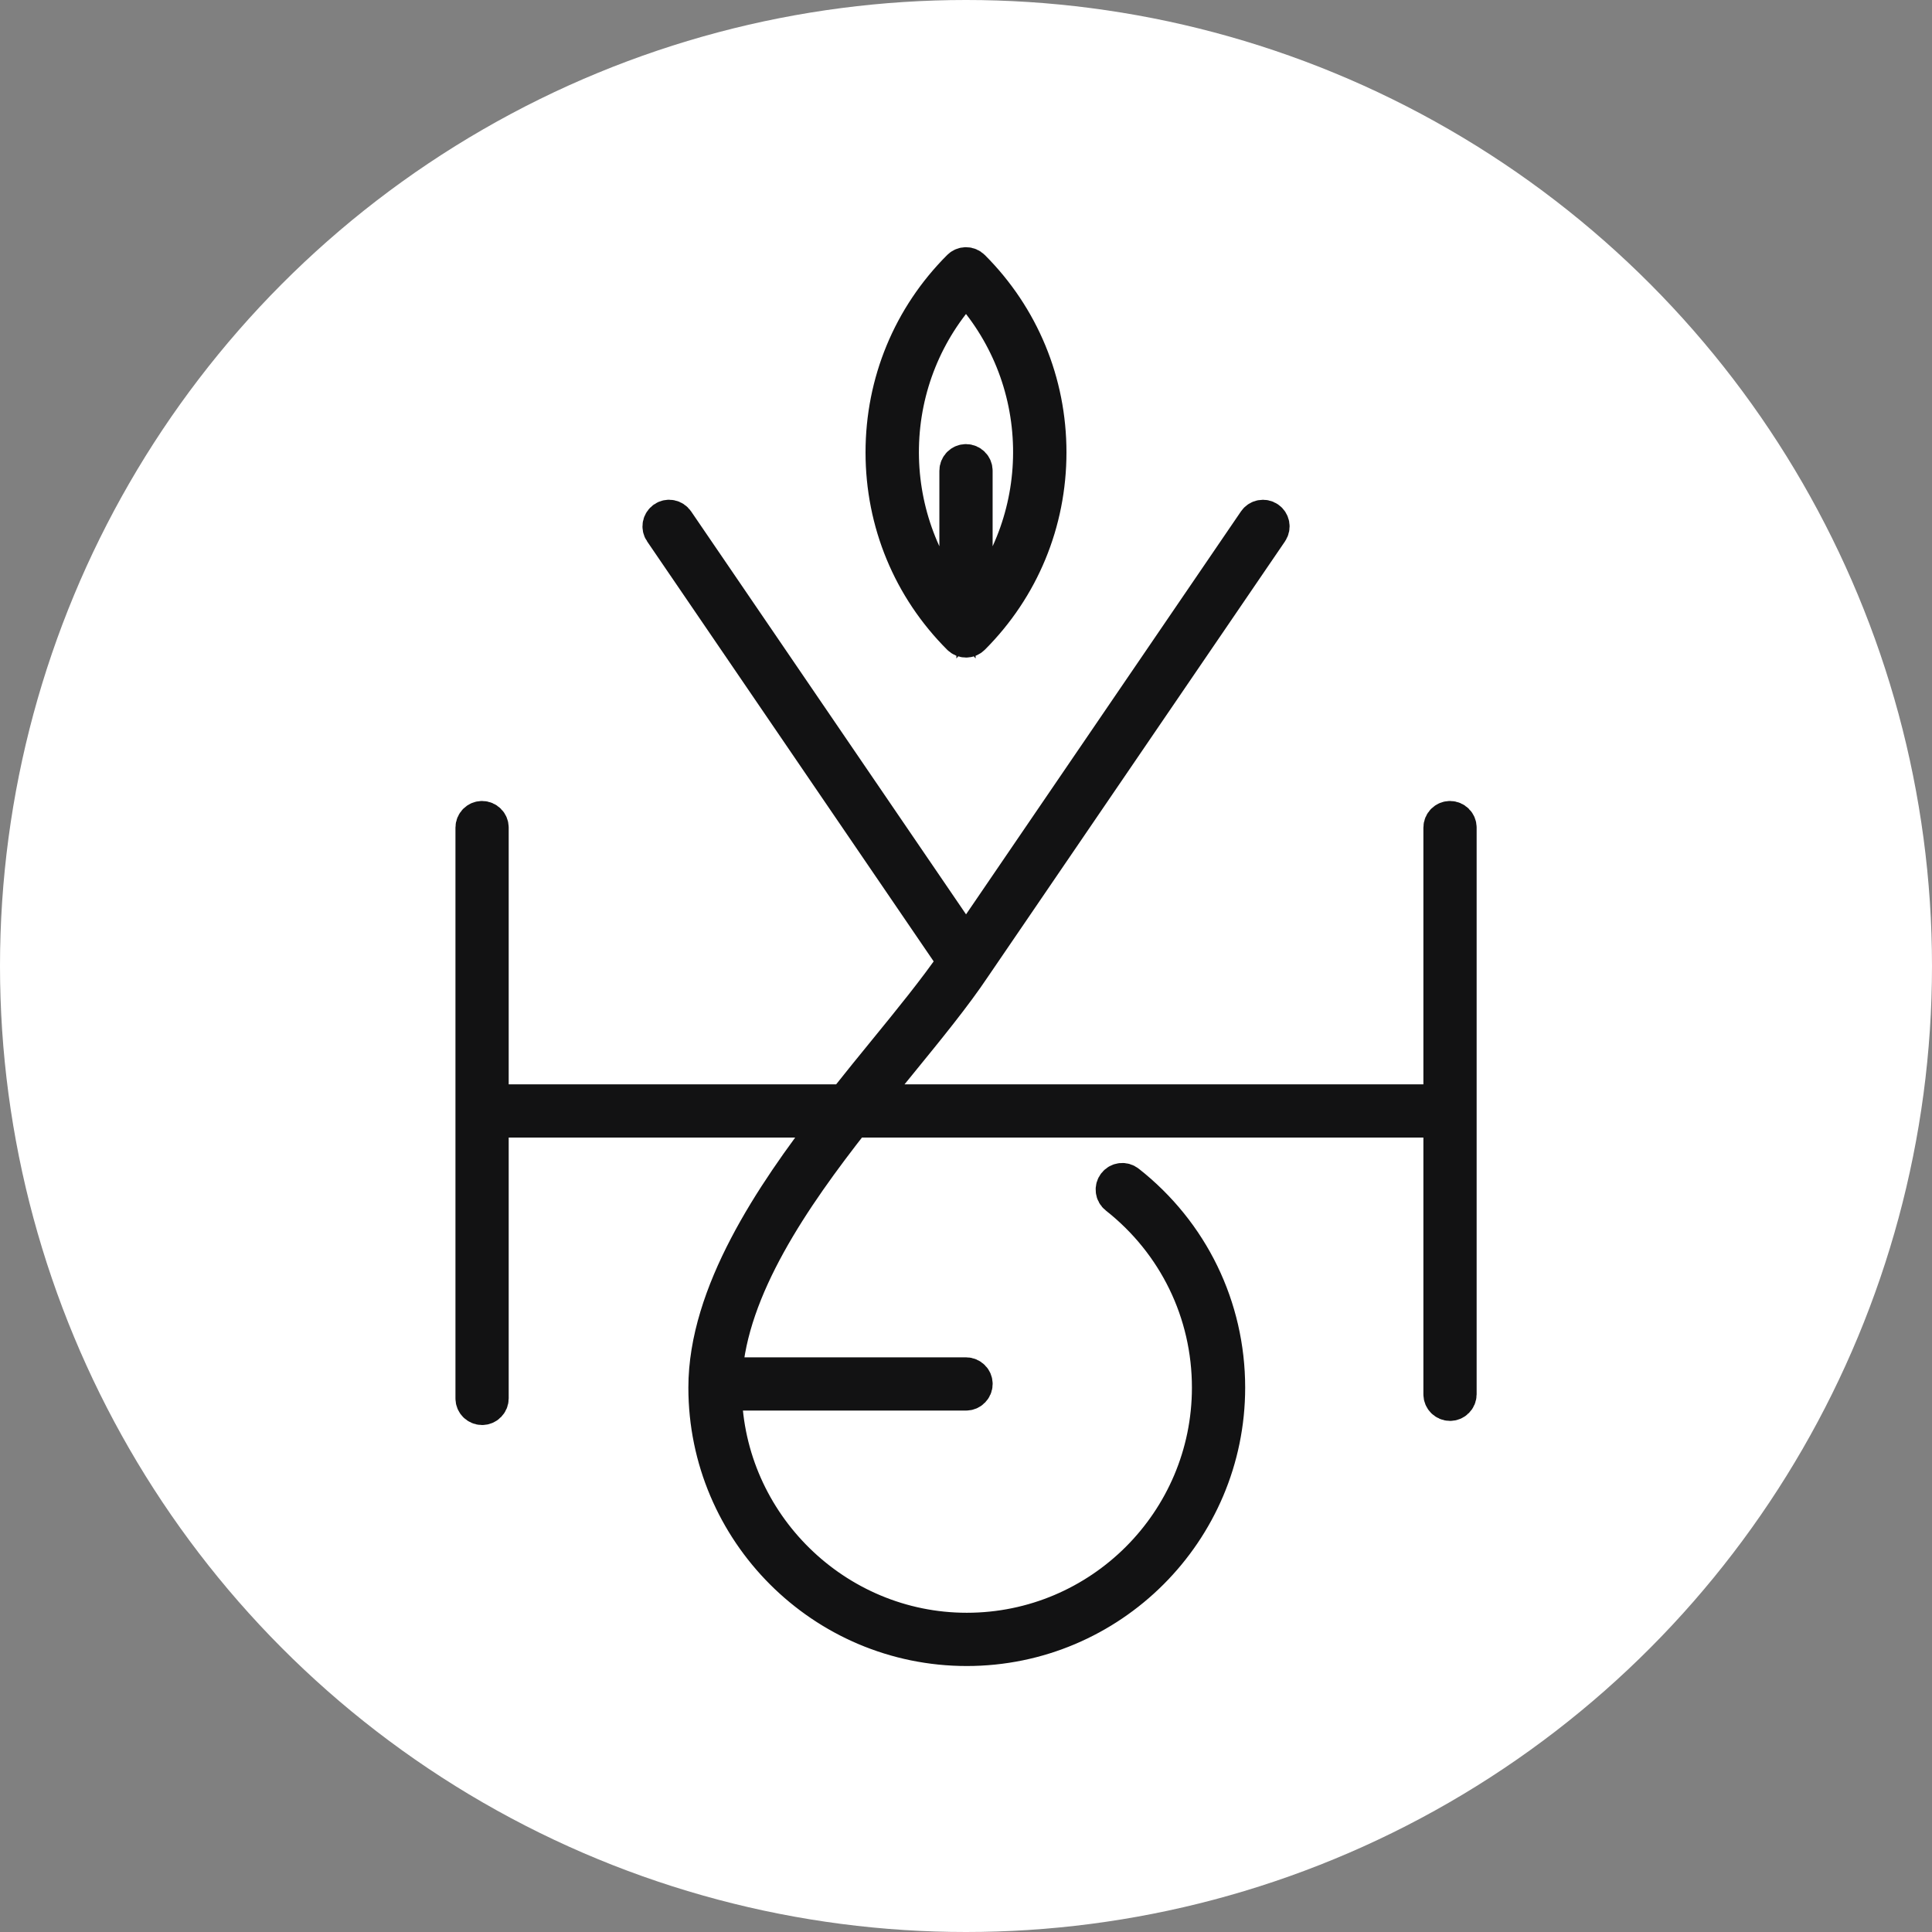
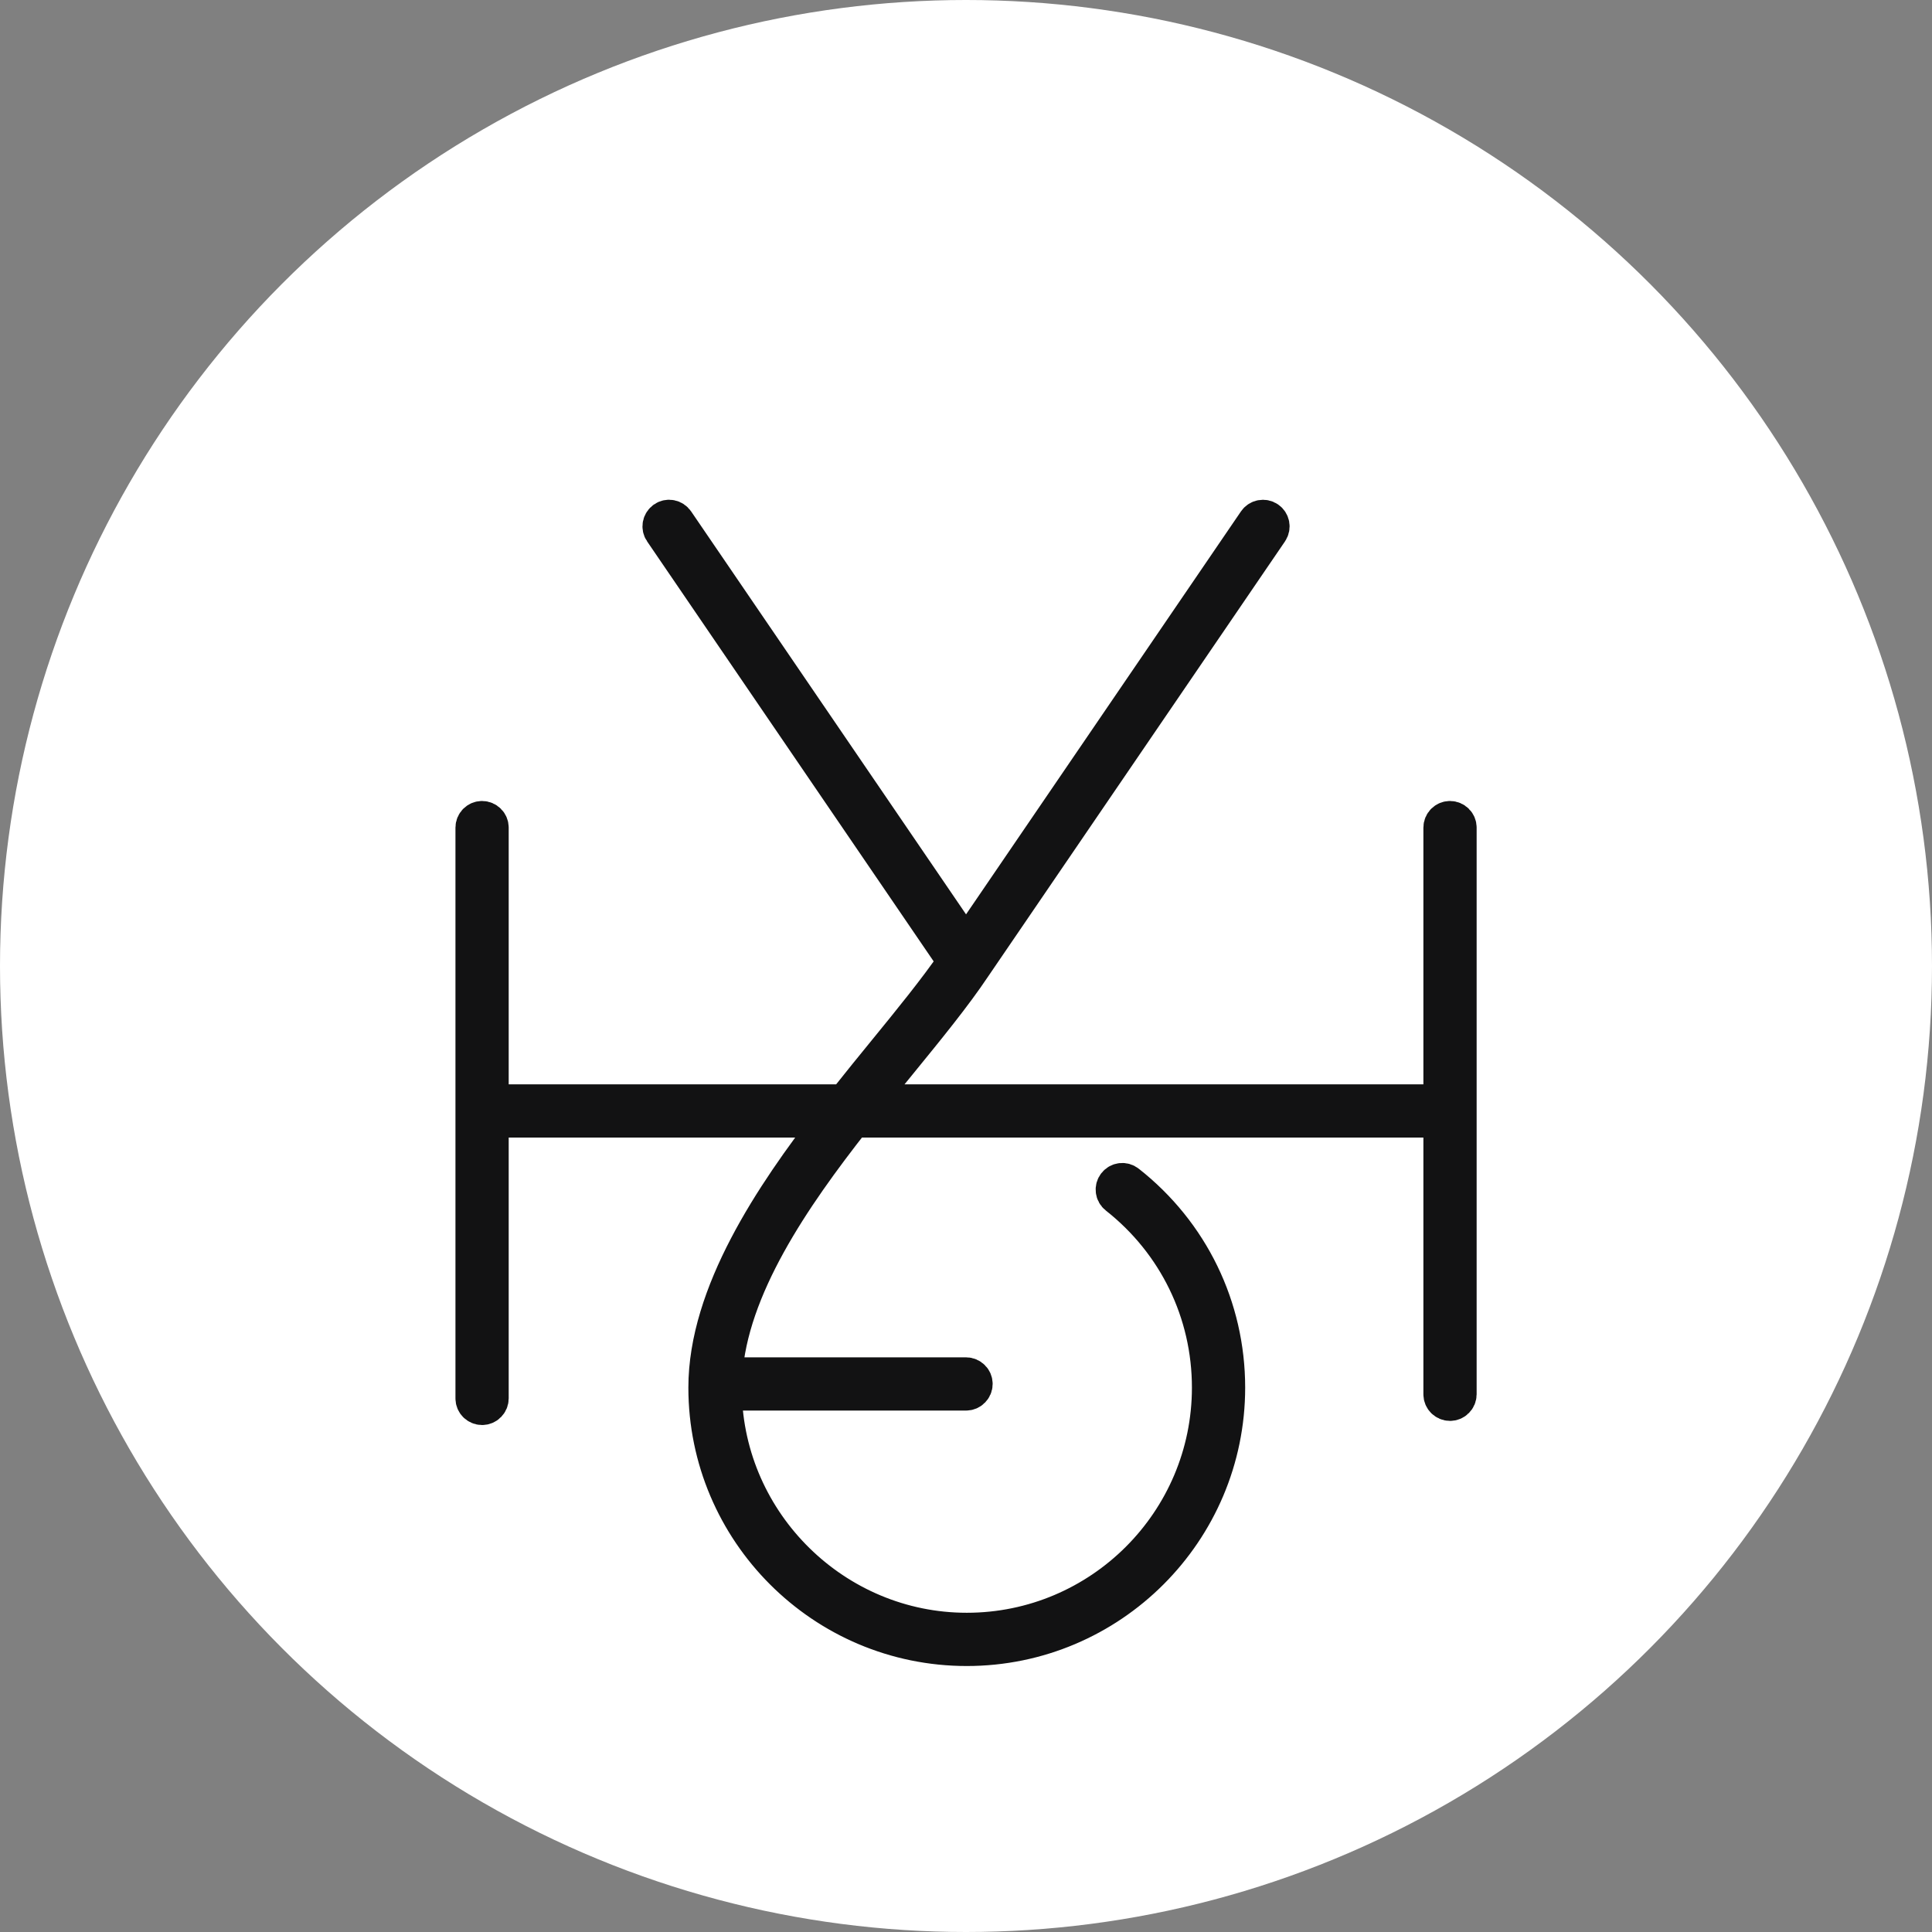
<svg xmlns="http://www.w3.org/2000/svg" version="1.1" width="512" height="512">
  <rect width="100%" height="100%" fill="#808080" stroke="none" />
  <svg width="512" height="512" viewBox="0 0 512 512" fill="none">
    <circle cx="256" cy="256" r="256" fill="white" />
    <path d="M384.27 217.069C383.024 217.069 382.013 218.08 382.013 219.324V292.164H229.656C232.553 288.54 235.435 284.998 238.134 281.694L238.292 281.5C245.754 272.351 252.804 263.705 257.856 256.137L336.571 140.768C337.265 139.742 336.999 138.335 335.973 137.63C334.941 136.939 333.542 137.206 332.839 138.226L256.012 250.831L179.184 138.225C178.841 137.728 178.33 137.391 177.739 137.278C177.148 137.162 176.547 137.289 176.05 137.632C175.548 137.973 175.212 138.489 175.098 139.084C174.99 139.675 175.115 140.273 175.455 140.768L253.27 254.819C248.207 262.211 241.31 270.666 234.635 278.844C231.394 282.816 227.629 287.442 223.894 292.164H130.01V219.324C130.01 218.08 128.997 217.069 127.757 217.069C126.511 217.069 125.5 218.08 125.5 219.324V370.595C125.5 371.836 126.511 372.848 127.757 372.848C128.997 372.848 130.01 371.836 130.01 370.595V296.672H220.366C204.821 316.769 187.225 342.861 187.225 367.73C187.225 405.769 218.169 436.712 256.201 436.712C294.238 436.712 325.182 405.769 325.182 367.73C325.182 346.439 315.569 326.668 298.815 313.492C298.349 313.117 297.754 312.952 297.167 313.017C296.562 313.084 296.022 313.385 295.646 313.863C295.273 314.335 295.104 314.926 295.179 315.527C295.249 316.129 295.55 316.662 296.022 317.03C311.685 329.358 320.67 347.835 320.67 367.73C320.67 403.281 291.749 432.2 256.201 432.2C221.285 432.2 192.478 403.895 191.786 369.014H256.012C257.254 369.014 258.265 368.002 258.265 366.761C258.265 365.517 257.254 364.506 256.012 364.506H191.913C193.37 341.275 209.963 317.199 226.072 296.672H382.013V369.503C382.013 370.743 383.024 371.755 384.27 371.755C385.513 371.755 386.525 370.743 386.525 369.503V219.324C386.525 218.08 385.513 217.069 384.27 217.069Z" fill="#121213" stroke="#121213" stroke-width="9.6" />
-     <path d="M256.001 169.461C256.605 169.461 257.17 169.225 257.598 168.797C270.642 155.753 277.824 138.382 277.824 119.884C277.824 101.386 270.638 84.015 257.595 70.971C257.169 70.545 256.605 70.309 256.005 70.309H256.001C255.399 70.309 254.834 70.545 254.404 70.971C241.36 84.015 234.175 101.386 234.175 119.884C234.175 138.382 241.36 155.753 254.404 168.797C254.83 169.225 255.398 169.461 256.001 169.461ZM256.001 122.492C254.756 122.492 253.744 123.504 253.744 124.747V161.289C243.751 149.34 238.429 134.204 238.732 118.537C239.04 102.588 245.167 87.432 256.001 75.811C266.832 87.432 272.959 102.588 273.267 118.537C273.57 134.204 268.248 149.34 258.254 161.289V124.747C258.254 123.504 257.243 122.492 256.001 122.492Z" fill="#121213" stroke="#121213" stroke-width="9.6" />
  </svg>
  <style>@media (prefers-color-scheme: light) { :root { filter: none; } }
@media (prefers-color-scheme: dark) { :root { filter: none; } }
</style>
</svg>